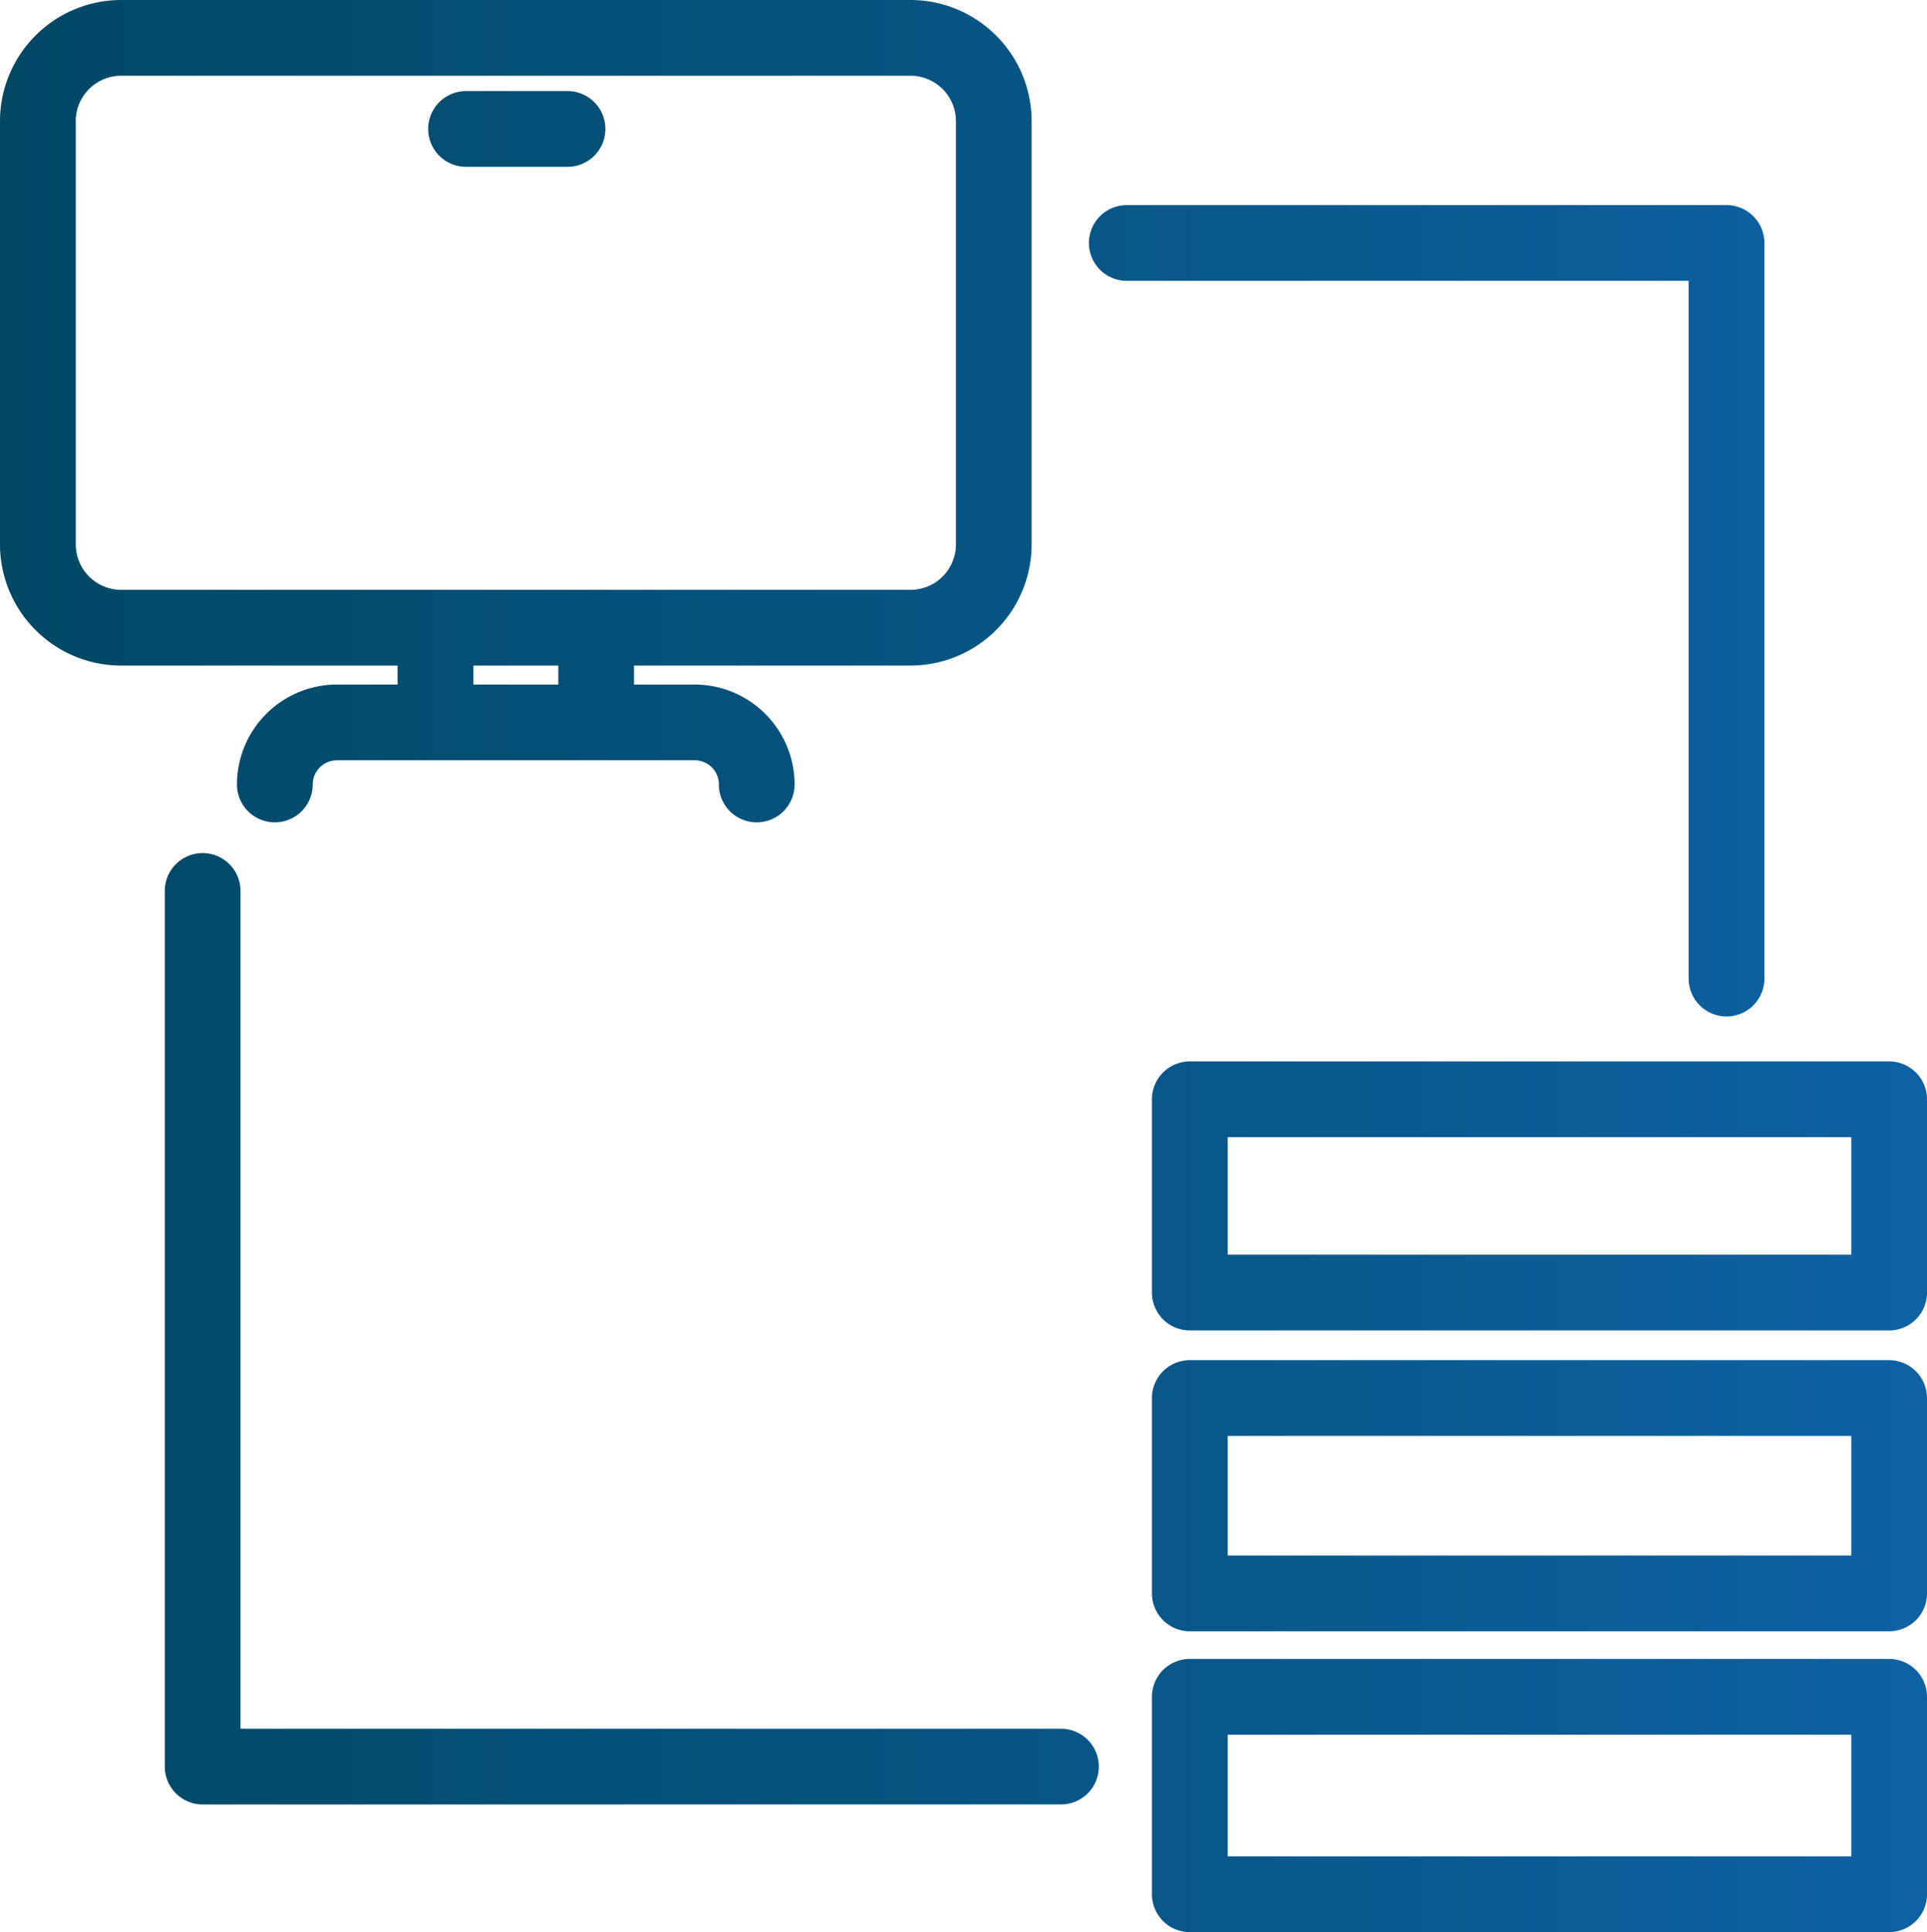
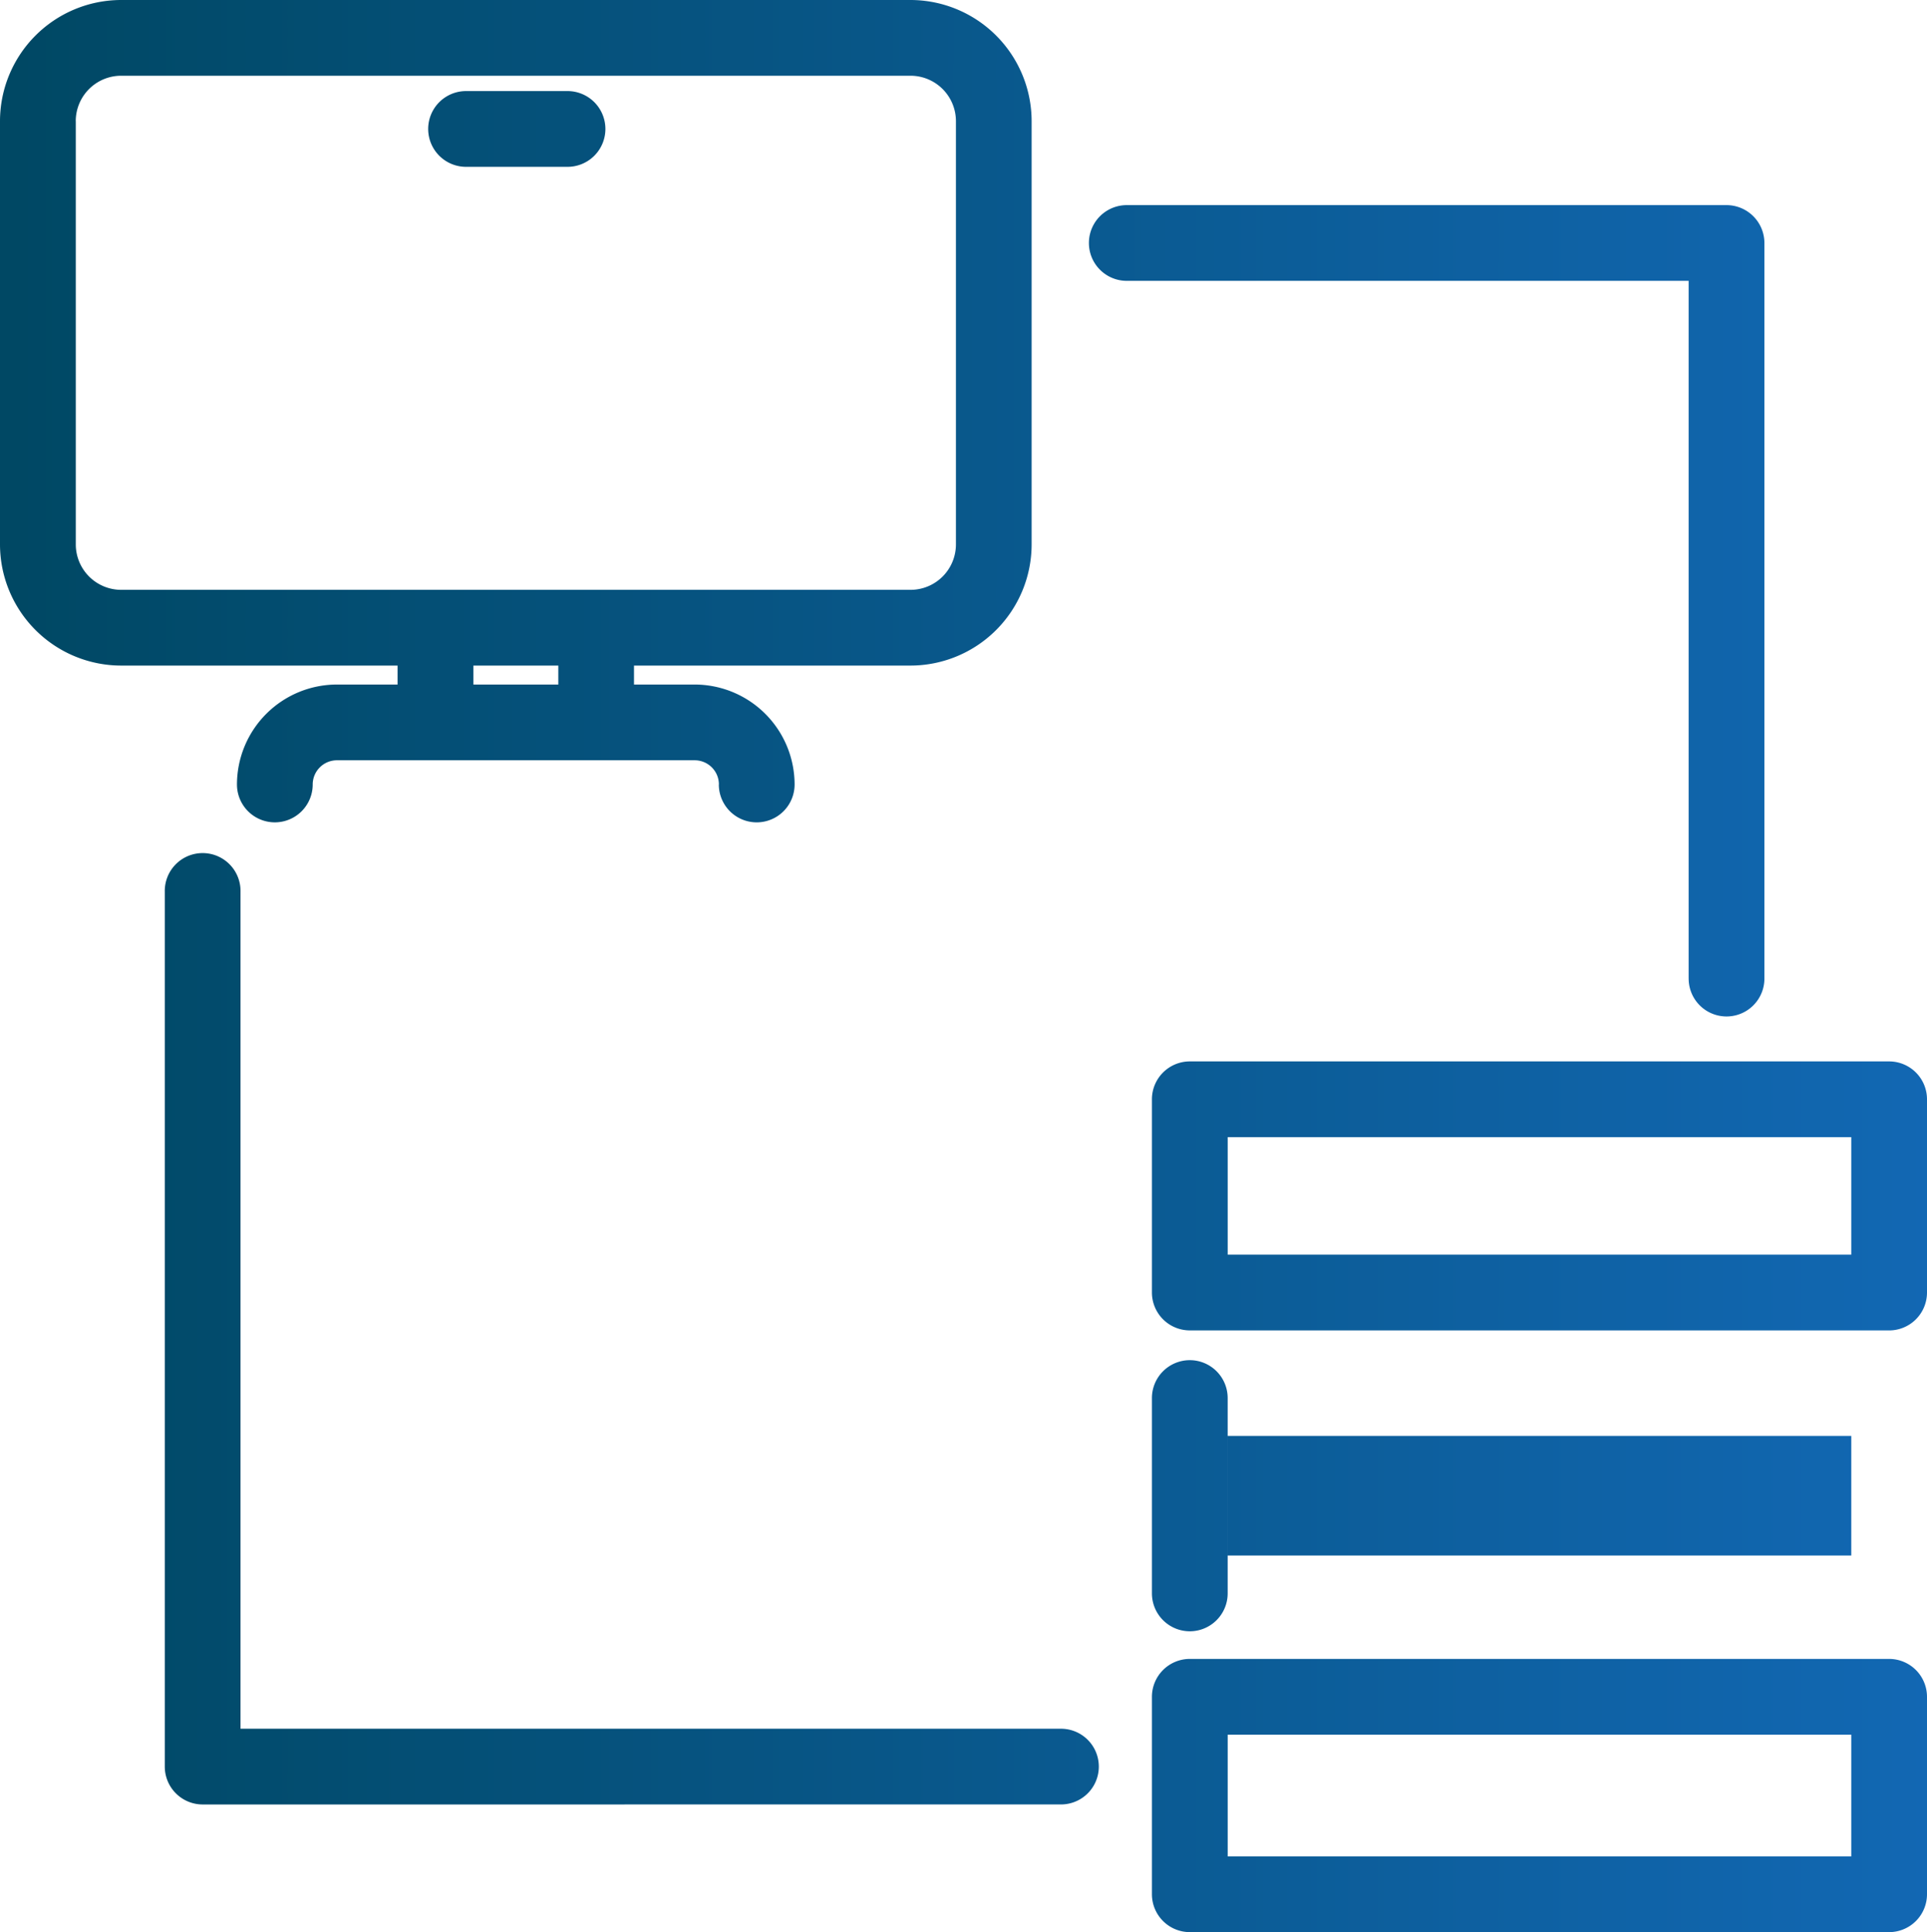
<svg xmlns="http://www.w3.org/2000/svg" width="82.629" height="82.833" viewBox="0 0 82.629 82.833">
  <defs>
    <linearGradient id="linear-gradient" x1="-0.001" y1="0.5" x2="1.001" y2="0.5" gradientUnits="objectBoundingBox">
      <stop offset="0" stop-color="#004864" />
      <stop offset="1" stop-color="#1974d2" />
    </linearGradient>
  </defs>
-   <path id="合体_41" data-name="合体 41" d="M807.018,127.833a1.626,1.626,0,0,1-1.624-1.624v-8.465a1.626,1.626,0,0,1,1.624-1.624h29.987a1.625,1.625,0,0,1,1.624,1.624v8.465a1.625,1.625,0,0,1-1.624,1.624Zm1.625-3.247h26.739v-5.218H808.643ZM764.69,122.36a1.625,1.625,0,0,1-1.624-1.623v-37.5a1.624,1.624,0,1,1,3.247,0v35.876h35.181a1.623,1.623,0,1,1,0,3.246Zm42.328-7.425a1.626,1.626,0,0,1-1.624-1.624v-8.375a1.626,1.626,0,0,1,1.624-1.624h29.987a1.625,1.625,0,0,1,1.624,1.624v8.375a1.625,1.625,0,0,1-1.624,1.624Zm1.625-3.247h26.739v-5.129H808.643Zm-1.625-9.652a1.626,1.626,0,0,1-1.624-1.624V92.127a1.626,1.626,0,0,1,1.624-1.623h29.987a1.625,1.625,0,0,1,1.624,1.623v8.286a1.625,1.625,0,0,1-1.624,1.624Zm1.625-3.247h26.739V93.751H808.643Zm19.765-11.836V57.04H804.315a1.623,1.623,0,1,1,0-3.246h25.718a1.626,1.626,0,0,1,1.624,1.623V86.953a1.624,1.624,0,0,1-3.248,0Zm-41.582-8.322a1.038,1.038,0,0,0-1.037-1.037H770.447a1.039,1.039,0,0,0-1.038,1.037,1.624,1.624,0,0,1-3.248,0,4.29,4.29,0,0,1,4.286-4.284h2.6v-.813H761.195A5.2,5.2,0,0,1,756,68.341V50.193A5.2,5.2,0,0,1,761.195,45h33.846a5.2,5.2,0,0,1,5.195,5.193V68.341a5.2,5.2,0,0,1-5.195,5.193H783.186v.813h2.6a4.29,4.29,0,0,1,4.286,4.284,1.624,1.624,0,0,1-3.249,0ZM776.3,74.347h3.641v-.813H776.3Zm-17.05-24.154V68.341a1.948,1.948,0,0,0,1.947,1.946h33.846a1.948,1.948,0,0,0,1.947-1.946V50.193a1.948,1.948,0,0,0-1.947-1.946H761.195A1.948,1.948,0,0,0,759.248,50.193Zm16.694,1.959a1.624,1.624,0,0,1,0-3.247h4.351a1.624,1.624,0,1,1,0,3.247Z" transform="translate(-756 -45)" fill="url(#linear-gradient)" />
+   <path id="合体_41" data-name="合体 41" d="M807.018,127.833a1.626,1.626,0,0,1-1.624-1.624v-8.465a1.626,1.626,0,0,1,1.624-1.624h29.987a1.625,1.625,0,0,1,1.624,1.624v8.465a1.625,1.625,0,0,1-1.624,1.624Zm1.625-3.247h26.739v-5.218H808.643ZM764.69,122.36a1.625,1.625,0,0,1-1.624-1.623v-37.5a1.624,1.624,0,1,1,3.247,0v35.876h35.181a1.623,1.623,0,1,1,0,3.246Zm42.328-7.425a1.626,1.626,0,0,1-1.624-1.624v-8.375a1.626,1.626,0,0,1,1.624-1.624a1.625,1.625,0,0,1,1.624,1.624v8.375a1.625,1.625,0,0,1-1.624,1.624Zm1.625-3.247h26.739v-5.129H808.643Zm-1.625-9.652a1.626,1.626,0,0,1-1.624-1.624V92.127a1.626,1.626,0,0,1,1.624-1.623h29.987a1.625,1.625,0,0,1,1.624,1.623v8.286a1.625,1.625,0,0,1-1.624,1.624Zm1.625-3.247h26.739V93.751H808.643Zm19.765-11.836V57.04H804.315a1.623,1.623,0,1,1,0-3.246h25.718a1.626,1.626,0,0,1,1.624,1.623V86.953a1.624,1.624,0,0,1-3.248,0Zm-41.582-8.322a1.038,1.038,0,0,0-1.037-1.037H770.447a1.039,1.039,0,0,0-1.038,1.037,1.624,1.624,0,0,1-3.248,0,4.29,4.29,0,0,1,4.286-4.284h2.6v-.813H761.195A5.2,5.2,0,0,1,756,68.341V50.193A5.2,5.2,0,0,1,761.195,45h33.846a5.2,5.2,0,0,1,5.195,5.193V68.341a5.2,5.2,0,0,1-5.195,5.193H783.186v.813h2.6a4.29,4.29,0,0,1,4.286,4.284,1.624,1.624,0,0,1-3.249,0ZM776.3,74.347h3.641v-.813H776.3Zm-17.05-24.154V68.341a1.948,1.948,0,0,0,1.947,1.946h33.846a1.948,1.948,0,0,0,1.947-1.946V50.193a1.948,1.948,0,0,0-1.947-1.946H761.195A1.948,1.948,0,0,0,759.248,50.193Zm16.694,1.959a1.624,1.624,0,0,1,0-3.247h4.351a1.624,1.624,0,1,1,0,3.247Z" transform="translate(-756 -45)" fill="url(#linear-gradient)" />
</svg>